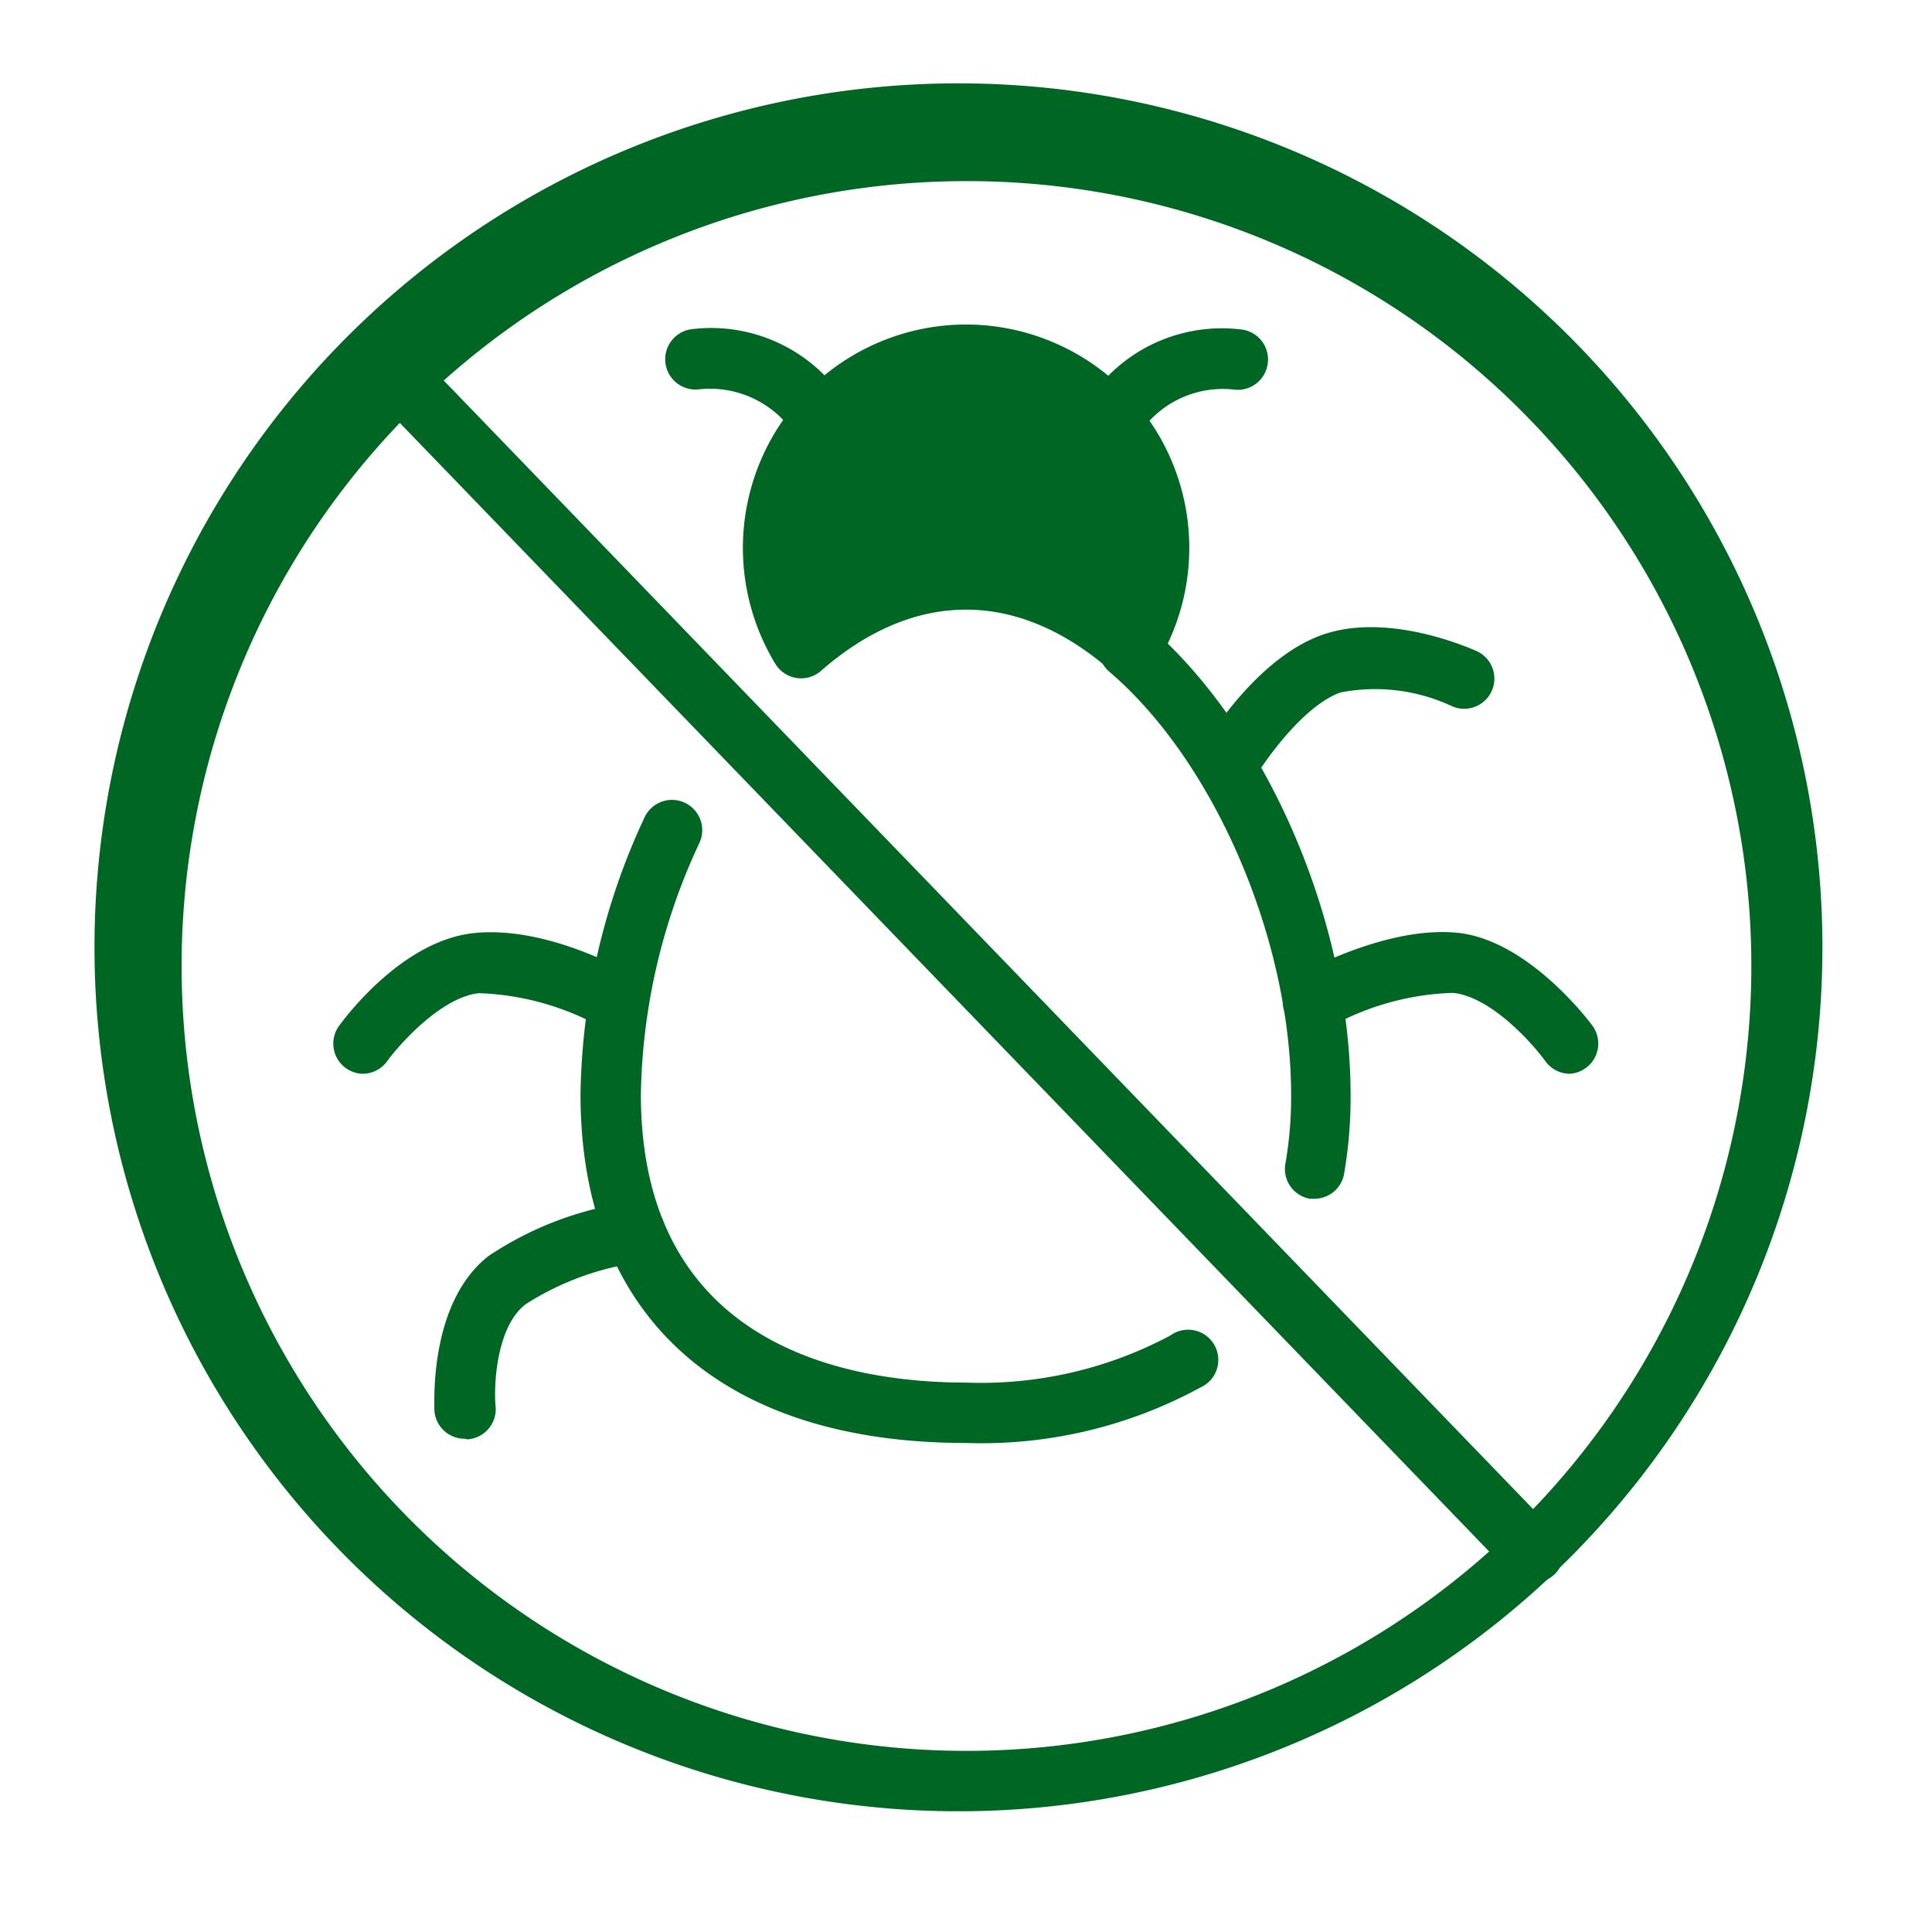
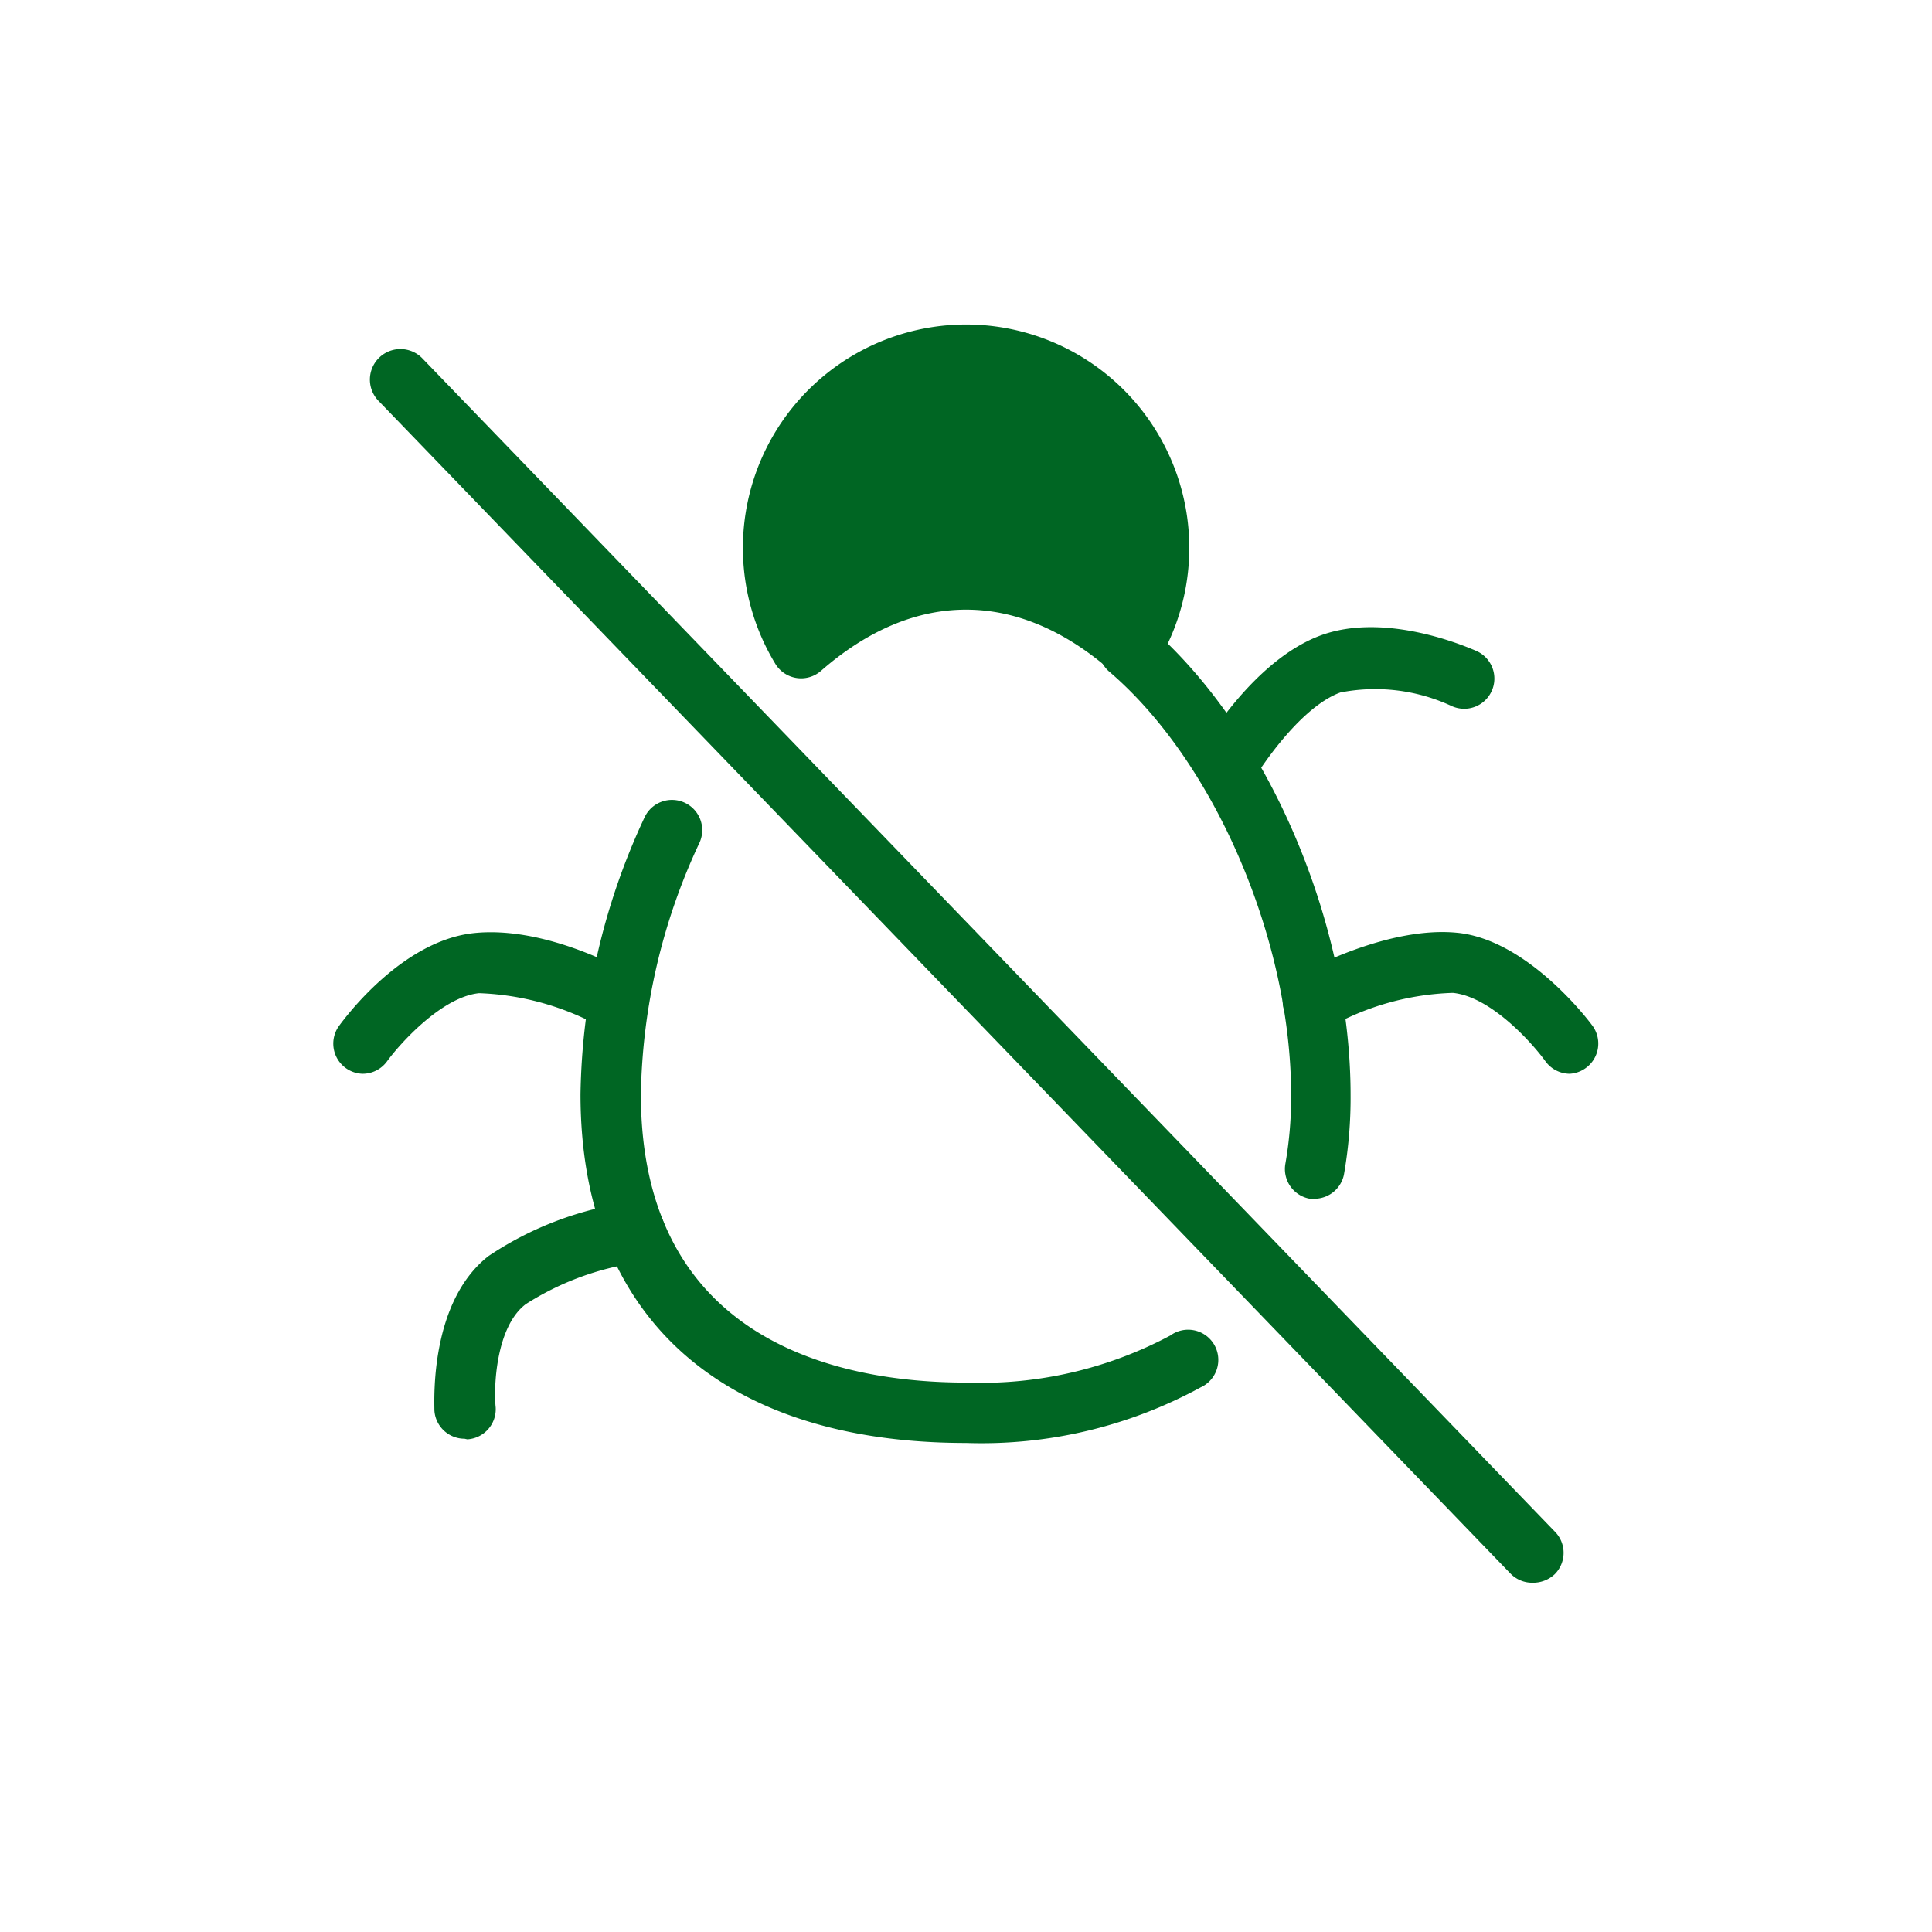
<svg xmlns="http://www.w3.org/2000/svg" id="antifleas" viewBox="0 0 64 64">
-   <path d="M32,60h-.5a28.62,28.62,0,1,1,.5,0ZM32,6a26,26,0,1,0,18.71,7.93A25.93,25.93,0,0,0,32,6Z" fill="#006623" class="color000000 svgShape" />
  <path d="M50.75 52.43a1 1 0 0 1-.72-.31L12.53 13.27A1 1 0 1 1 14 11.88l37.5 38.85a1 1 0 0 1 0 1.42A1.05 1.05 0 0 1 50.75 52.43ZM32 47.8c-8.12 0-12.77-4.21-12.77-11.55a22.39 22.39 0 0 1 2.12-9.17 1 1 0 1 1 1.82.84 20.35 20.35 0 0 0-1.94 8.33C21.23 44.56 28 45.8 32 45.8a13.32 13.32 0 0 0 6.77-1.56 1 1 0 1 1 1 1.72A15.16 15.16 0 0 1 32 47.8ZM43.57 39.71l-.18 0a1 1 0 0 1-.81-1.16 12.75 12.75 0 0 0 .19-2.28c0-5.1-2.51-11-6-14a1 1 0 1 1 1.32-1.5c3.91 3.41 6.65 9.79 6.65 15.51a14.73 14.73 0 0 1-.22 2.63A1 1 0 0 1 43.57 39.71Z" fill="#006623" class="color000000 svgShape" />
  <path d="M32 10.75A7.4 7.4 0 0 0 25.69 22a1 1 0 0 0 .7.46 1 1 0 0 0 .81-.24c3.09-2.7 6.51-2.7 9.6 0a1 1 0 0 0 .66.25h.15a1 1 0 0 0 .7-.46A7.4 7.4 0 0 0 32 10.75ZM40.63 26.38a1 1 0 0 1-.86-1.5c.17-.31 1.78-3 3.95-3.82s4.9.38 5.2.51a1 1 0 0 1 .49 1.33 1 1 0 0 1-1.32.49 6 6 0 0 0-3.69-.45c-1.26.46-2.54 2.32-2.9 2.93A1 1 0 0 1 40.63 26.38ZM52 35.57a1 1 0 0 1-.81-.42c-.42-.58-1.79-2.13-3.06-2.26A8.93 8.93 0 0 0 44 34.05a1 1 0 1 1-1-1.75c.31-.17 3-1.63 5.28-1.4s4.27 2.8 4.48 3.09a1 1 0 0 1-.23 1.39A1 1 0 0 1 52 35.57ZM12 35.57A1 1 0 0 1 11.22 34c.21-.29 2.1-2.84 4.48-3.09s5 1.23 5.28 1.4a1 1 0 0 1-1 1.75 9 9 0 0 0-4.11-1.16c-1.26.13-2.66 1.72-3.05 2.26A1 1 0 0 1 12 35.57ZM15.39 47.66a1 1 0 0 1-1-.94c0-.36-.15-3.59 1.79-5.11a11.15 11.15 0 0 1 4.72-1.79 1 1 0 1 1 .26 2 9.35 9.35 0 0 0-3.74 1.38c-1 .75-1.07 2.78-1 3.42a1 1 0 0 1-.94 1.06Z" fill="#006623" class="color000000 svgShape" />
-   <path d="M36.81 14.93a1 1 0 0 1-.88-1.47 5.29 5.29 0 0 1 5.15-2.55A1 1 0 0 1 42 12a1 1 0 0 1-1.08.91 3.33 3.33 0 0 0-3.21 1.5A1 1 0 0 1 36.81 14.93ZM27.22 14.93a1 1 0 0 1-.88-.52 3.36 3.36 0 0 0-3.21-1.51 1 1 0 1 1-.18-2 5.29 5.29 0 0 1 5.15 2.55 1 1 0 0 1-.88 1.47Z" fill="#006623" class="color000000 svgShape" />
</svg>